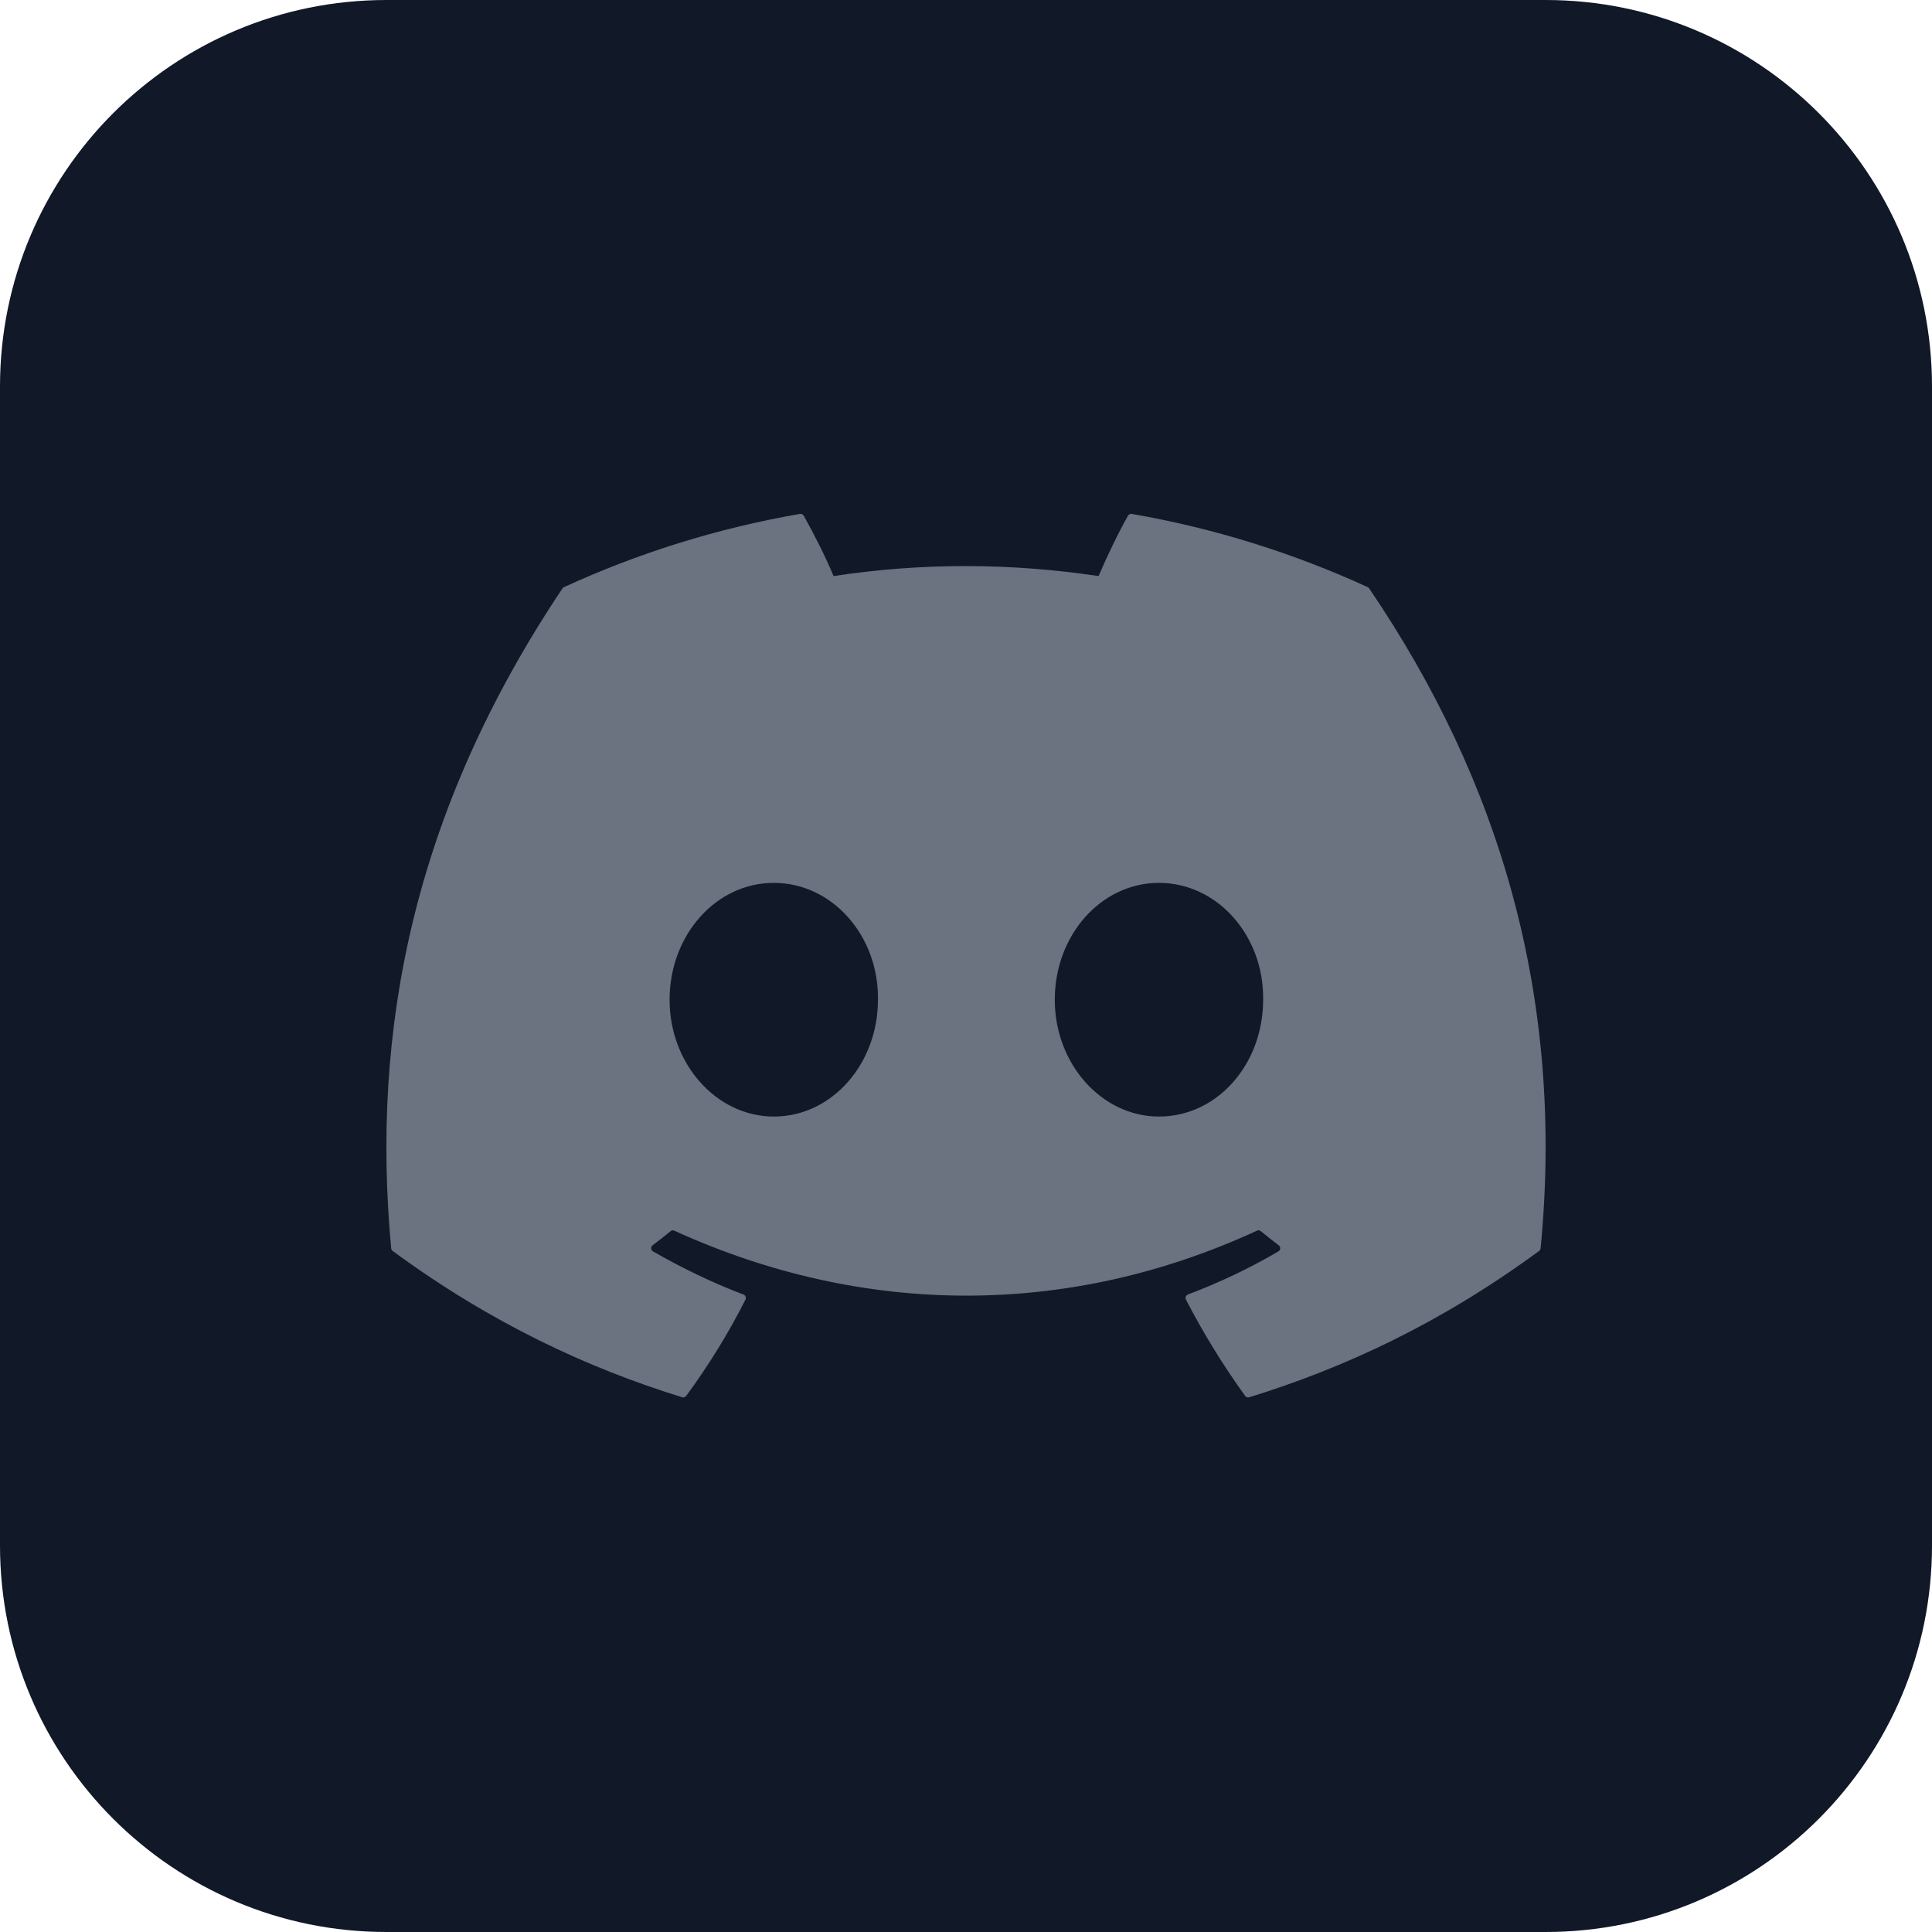
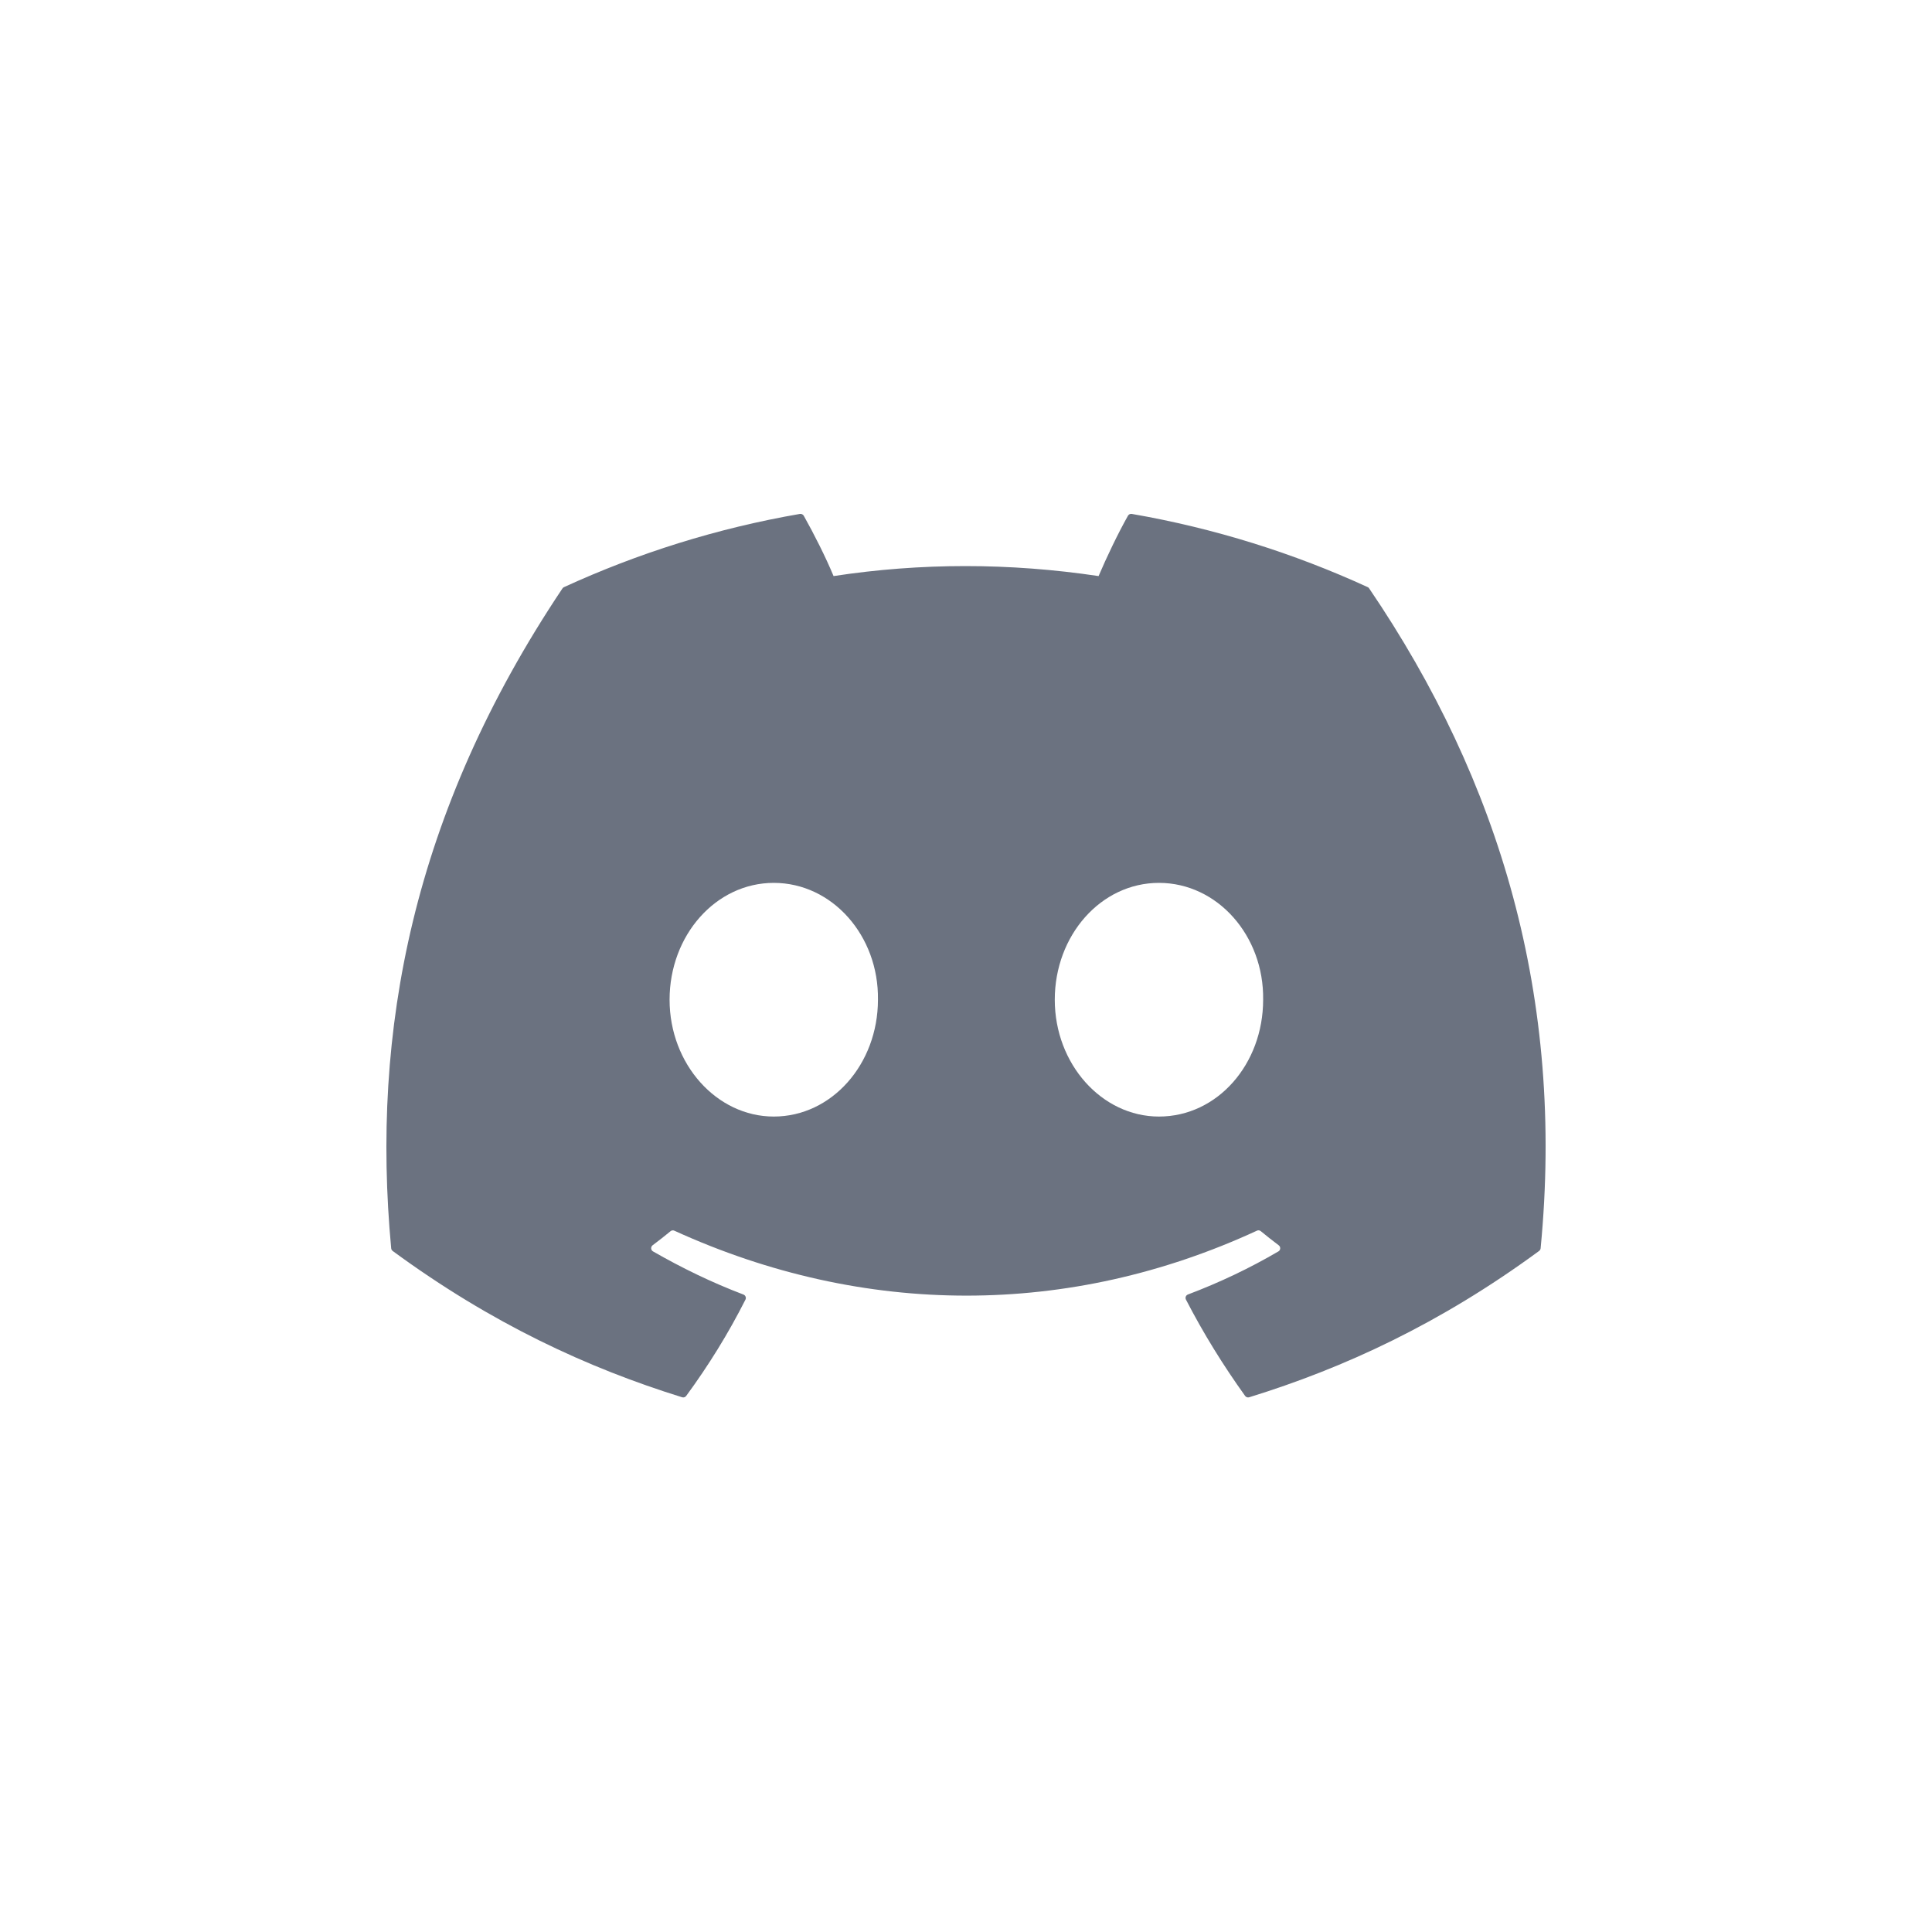
<svg xmlns="http://www.w3.org/2000/svg" width="40" height="40" viewBox="0 0 40 40" fill="none">
-   <path d="M0 8C0 3.582 3.582 0 8 0H32C36.418 0 40 3.582 40 8V32C40 36.418 36.418 40 32 40H8C3.582 40 0 36.418 0 32V8Z" fill="#111928" />
  <path d="M28.317 12.156C26.787 11.454 25.147 10.937 23.432 10.64C23.401 10.635 23.369 10.649 23.353 10.678C23.142 11.053 22.909 11.542 22.745 11.927C20.9 11.651 19.065 11.651 17.258 11.927C17.095 11.534 16.852 11.053 16.641 10.678C16.625 10.65 16.593 10.636 16.562 10.64C14.848 10.936 13.208 11.453 11.677 12.156C11.664 12.161 11.652 12.171 11.645 12.183C8.533 16.832 7.681 21.366 8.099 25.844C8.101 25.866 8.113 25.886 8.13 25.9C10.183 27.407 12.172 28.323 14.123 28.929C14.155 28.939 14.188 28.927 14.207 28.901C14.669 28.271 15.081 27.606 15.434 26.907C15.454 26.866 15.434 26.818 15.392 26.802C14.739 26.554 14.118 26.252 13.52 25.909C13.472 25.882 13.469 25.814 13.512 25.782C13.638 25.687 13.764 25.589 13.884 25.49C13.906 25.472 13.936 25.468 13.961 25.48C17.889 27.273 22.142 27.273 26.023 25.48C26.049 25.467 26.079 25.471 26.102 25.489C26.222 25.588 26.348 25.687 26.474 25.782C26.518 25.814 26.515 25.882 26.468 25.909C25.87 26.259 25.248 26.554 24.595 26.801C24.552 26.817 24.533 26.866 24.554 26.907C24.914 27.605 25.326 28.27 25.779 28.901C25.798 28.927 25.832 28.939 25.863 28.929C27.824 28.323 29.813 27.407 31.865 25.9C31.883 25.886 31.895 25.866 31.897 25.845C32.397 20.668 31.058 16.171 28.348 12.184C28.342 12.171 28.33 12.161 28.317 12.156ZM16.02 23.117C14.838 23.117 13.863 22.031 13.863 20.698C13.863 19.365 14.819 18.279 16.02 18.279C17.231 18.279 18.196 19.374 18.177 20.698C18.177 22.031 17.221 23.117 16.02 23.117ZM23.995 23.117C22.812 23.117 21.838 22.031 21.838 20.698C21.838 19.365 22.793 18.279 23.995 18.279C25.206 18.279 26.171 19.374 26.152 20.698C26.152 22.031 25.206 23.117 23.995 23.117Z" fill="#6B7280" />
</svg>